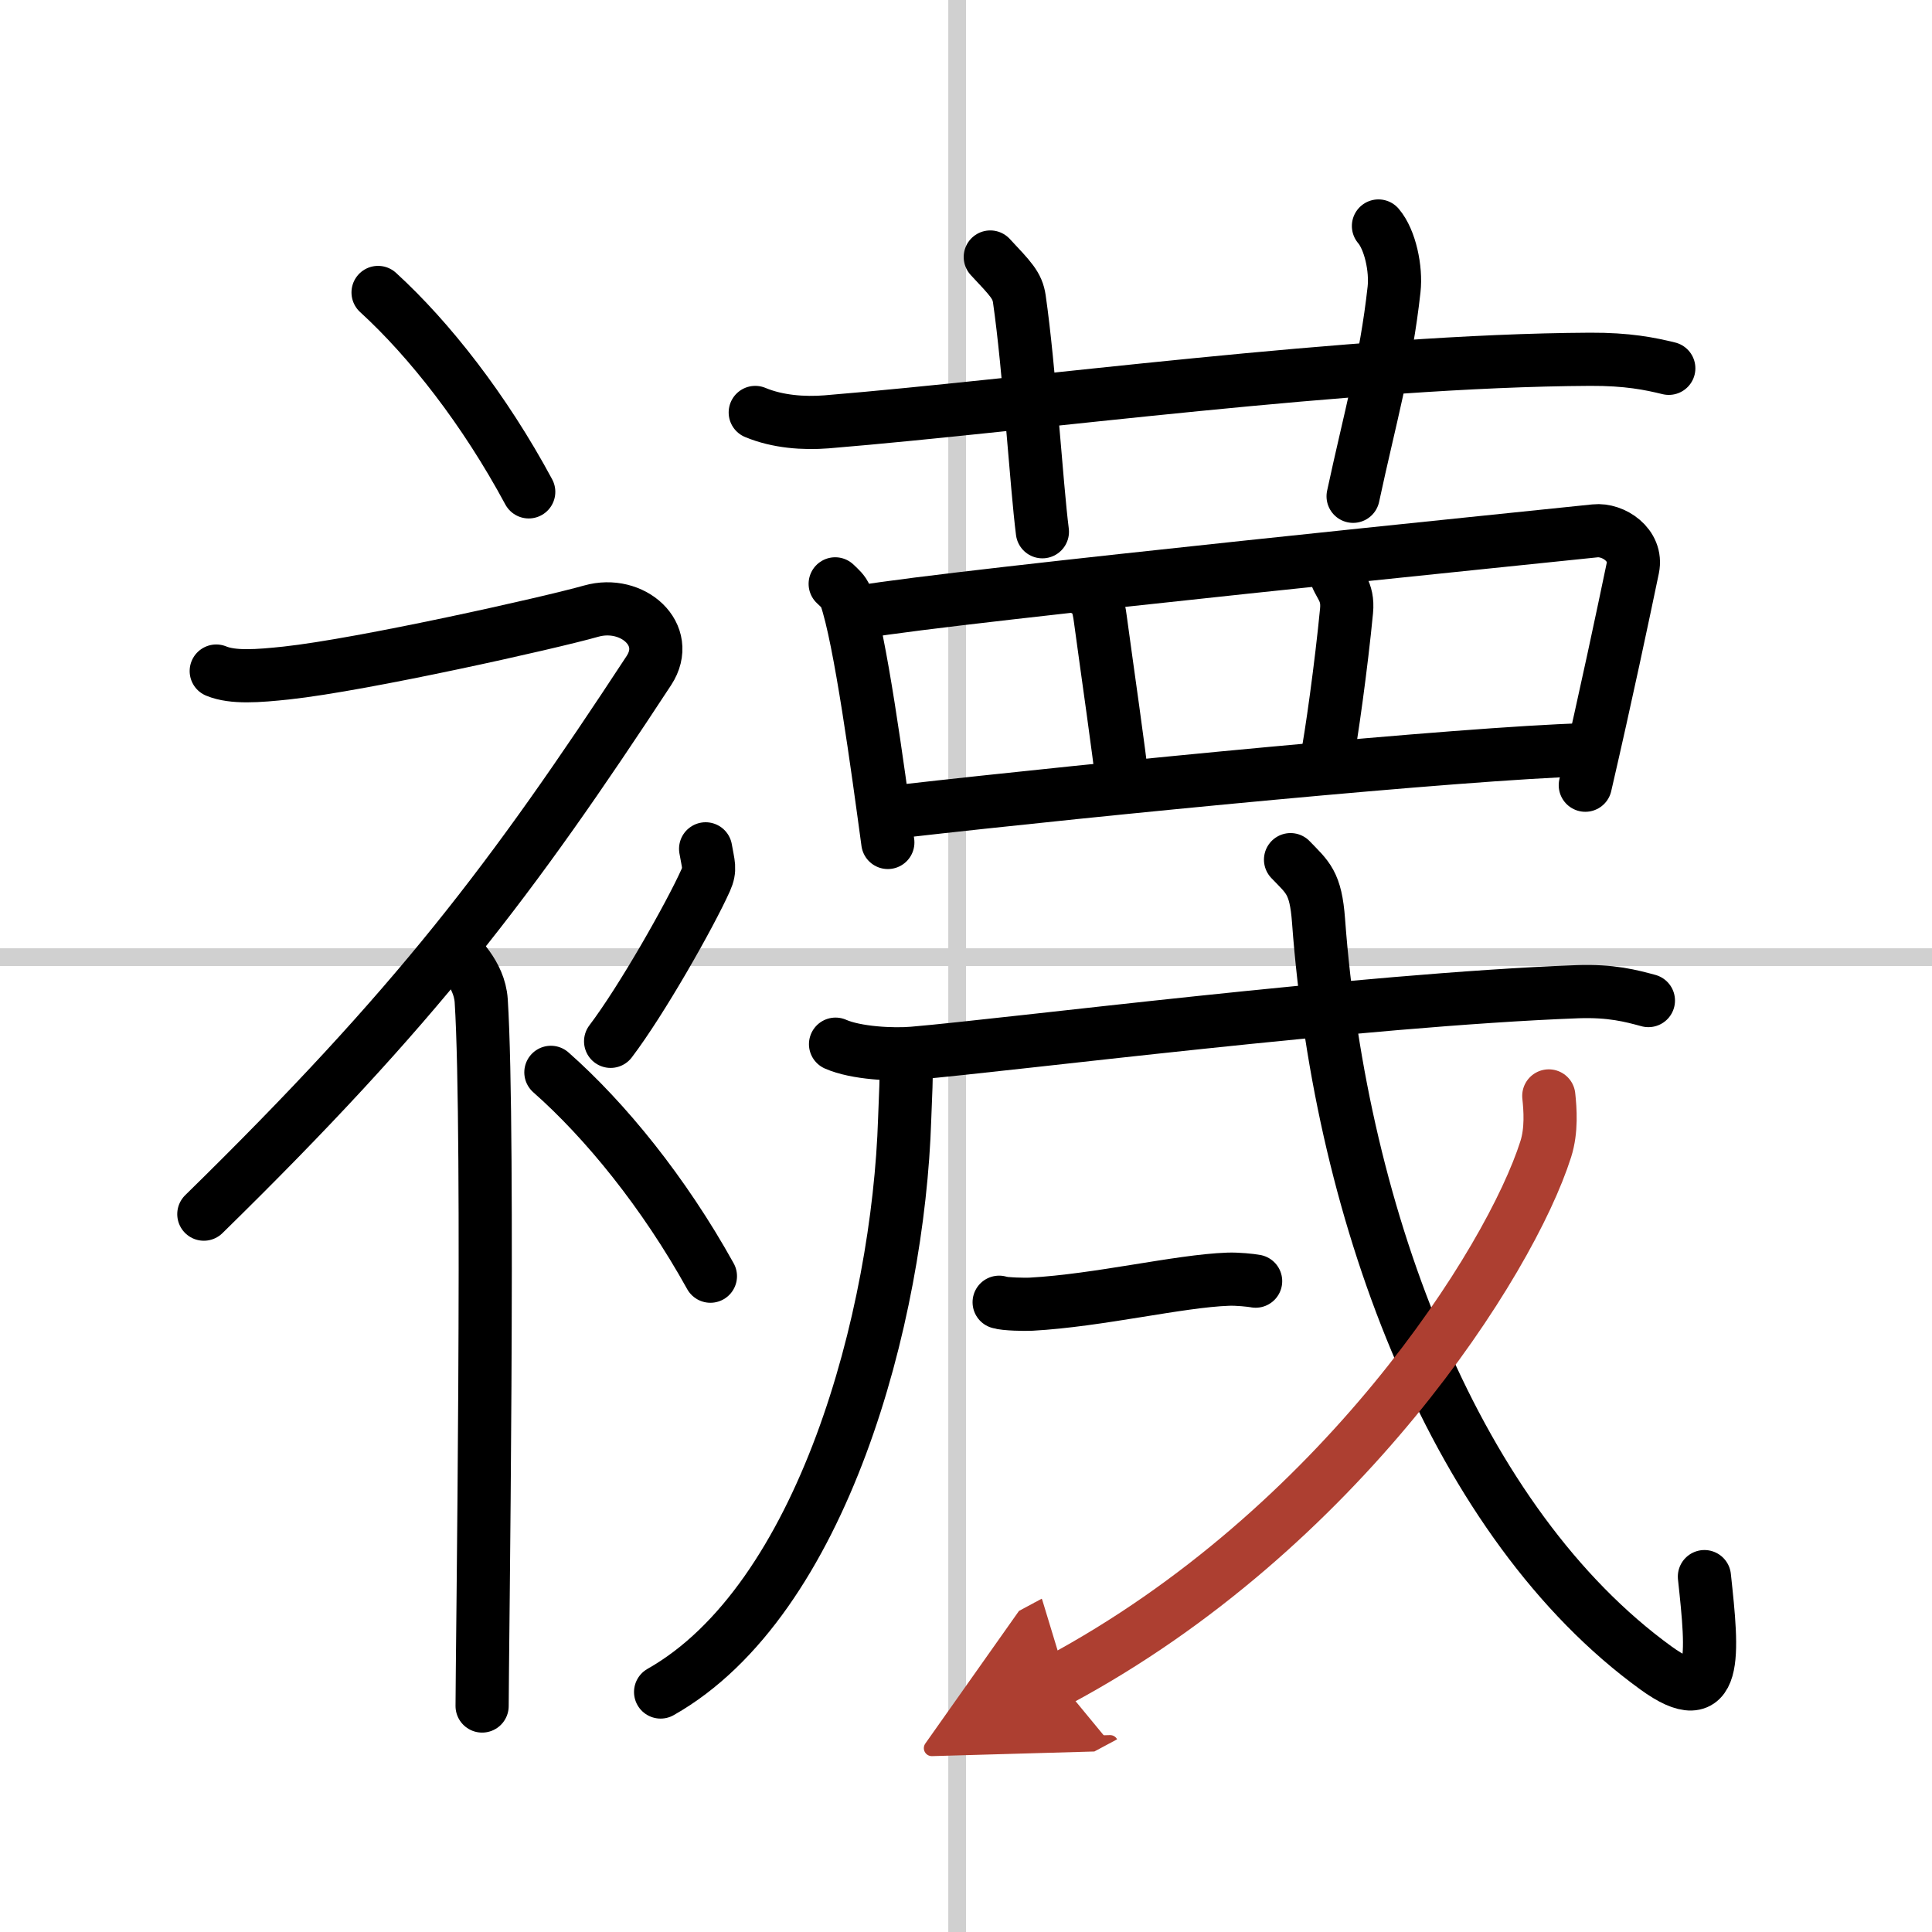
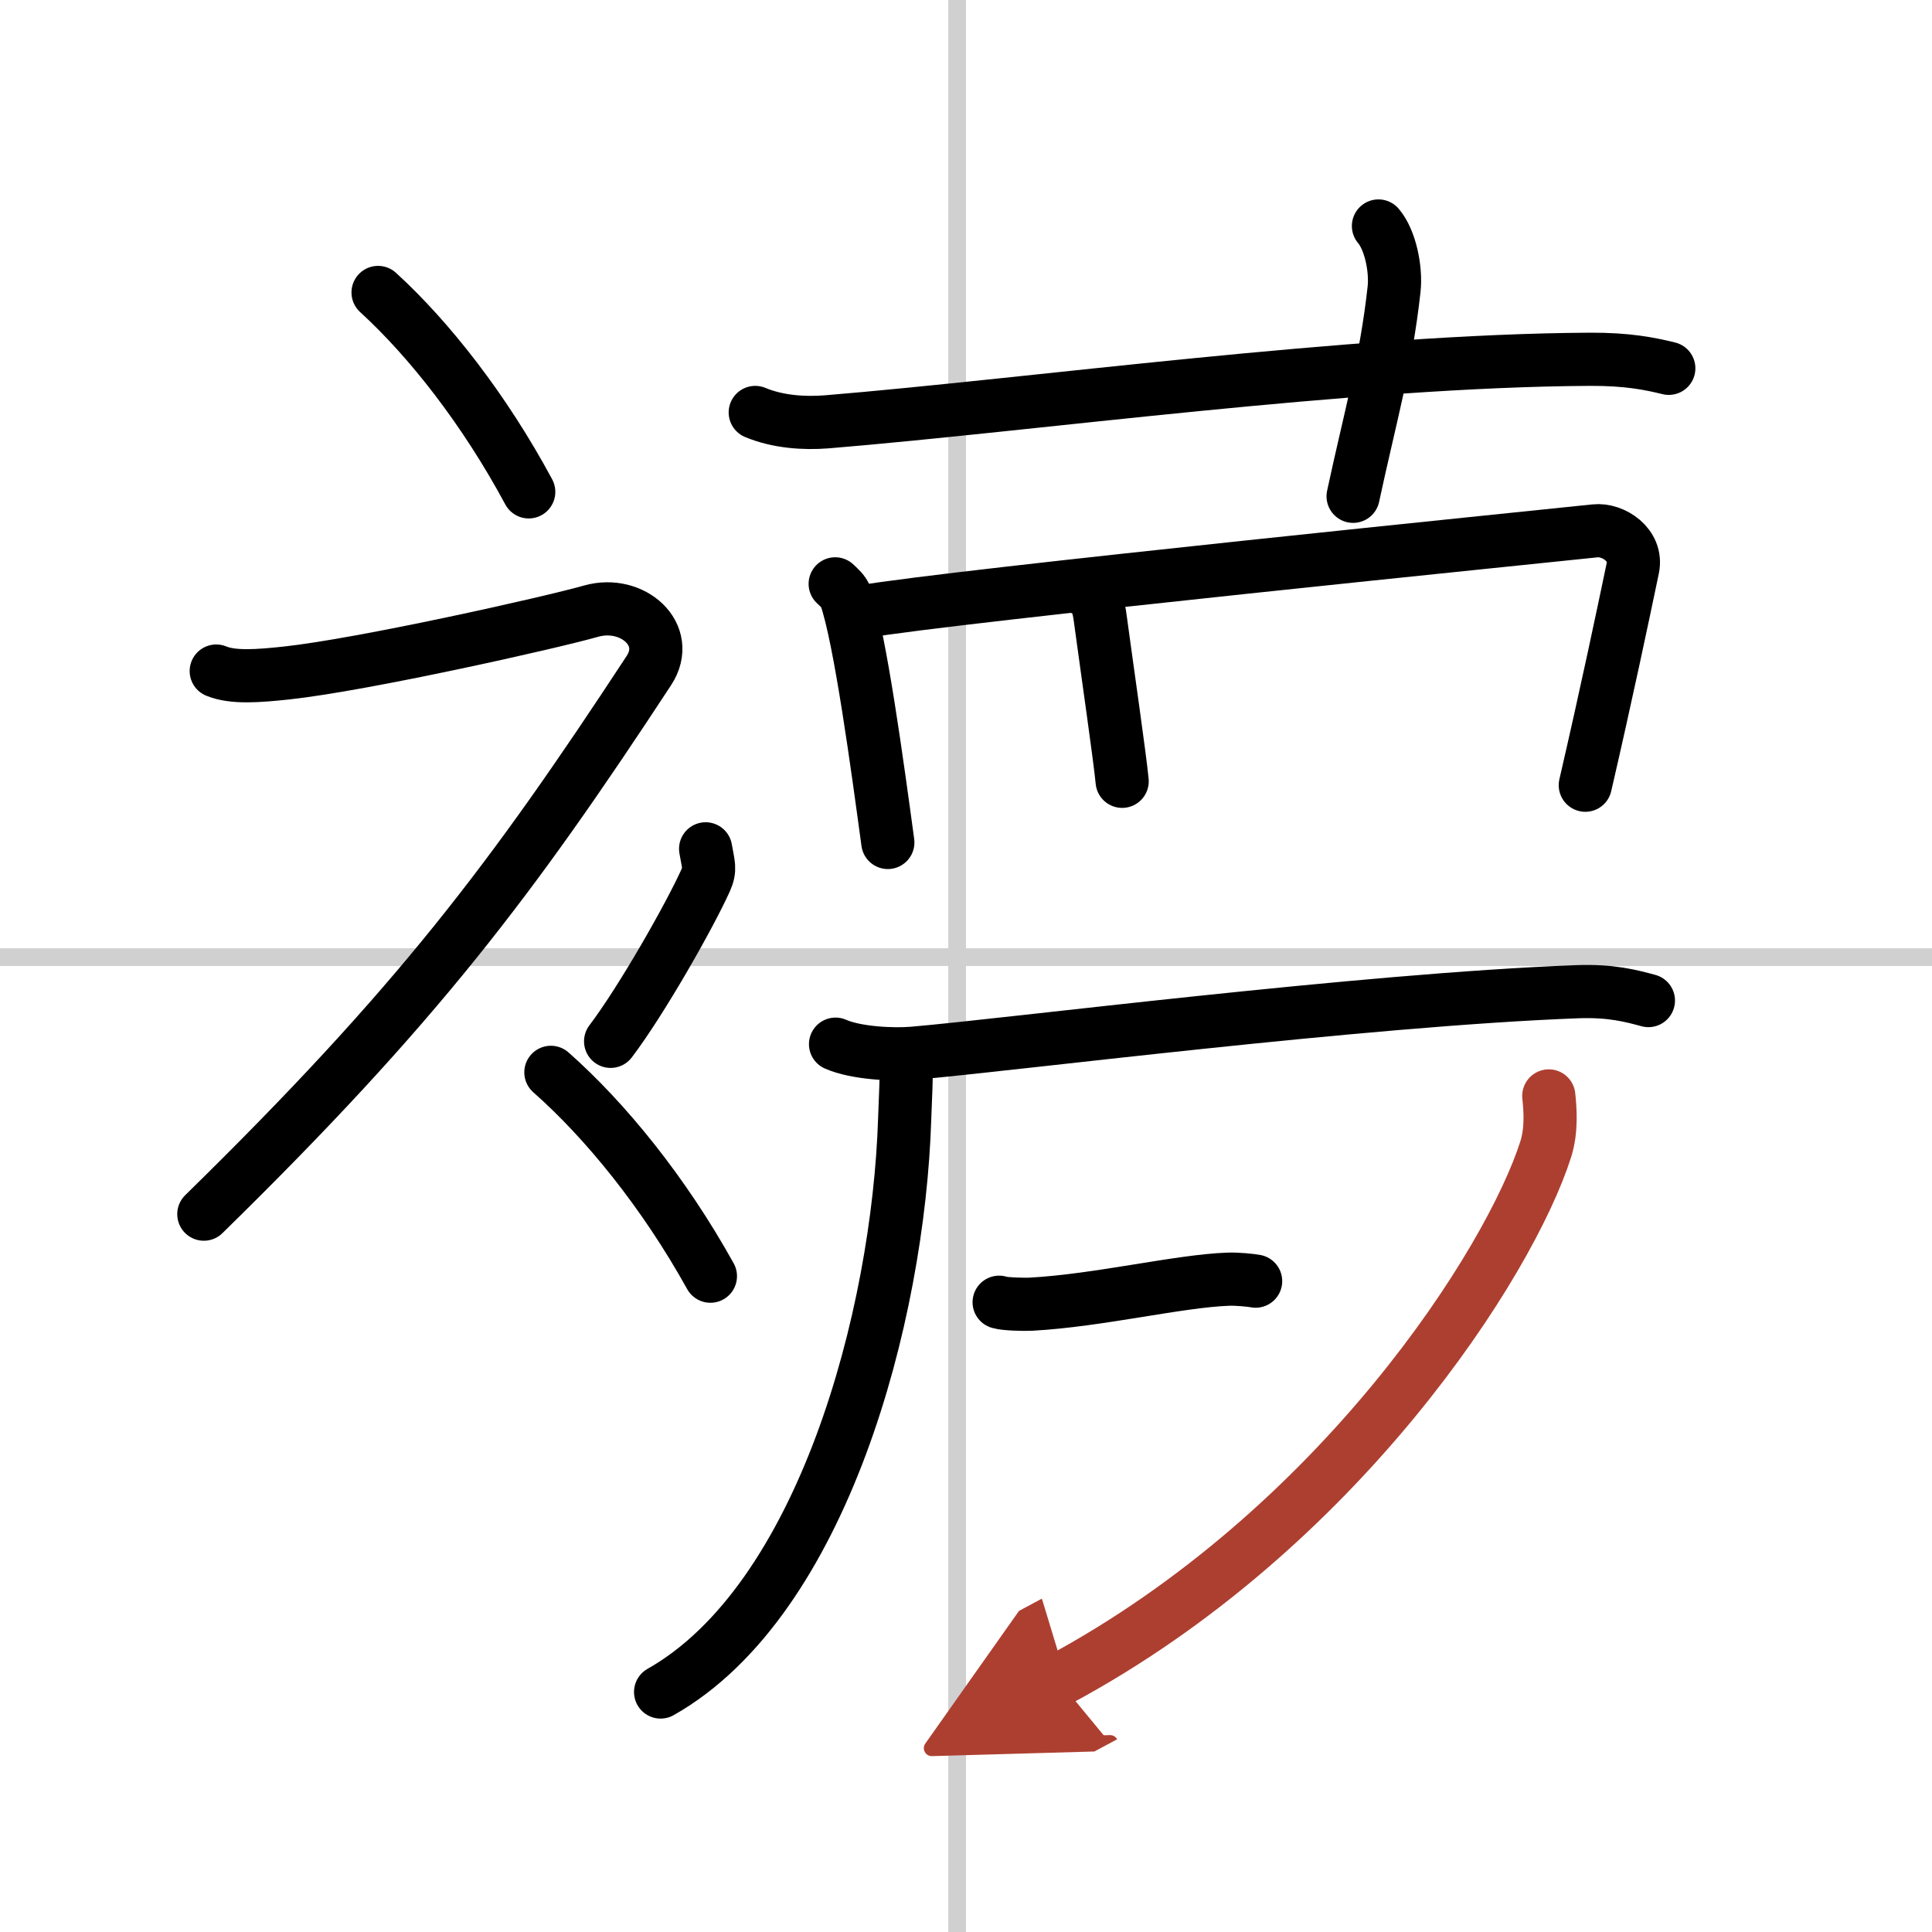
<svg xmlns="http://www.w3.org/2000/svg" width="400" height="400" viewBox="0 0 109 109">
  <defs>
    <marker id="a" markerWidth="4" orient="auto" refX="1" refY="5" viewBox="0 0 10 10">
      <polyline points="0 0 10 5 0 10 1 5" fill="#ad3f31" stroke="#ad3f31" />
    </marker>
  </defs>
  <g fill="none" stroke="#000" stroke-linecap="round" stroke-linejoin="round" stroke-width="3">
    <rect width="100%" height="100%" fill="#fff" stroke="#fff" />
    <line x1="54" x2="54" y2="109" stroke="#d0d0d0" stroke-width="1" />
    <line x2="109" y1="54" y2="54" stroke="#d0d0d0" stroke-width="1" />
    <path d="m21.33 16.5c2.9 2.65 6.01 6.62 8.5 11.25" />
    <path d="M12.2,37.86c0.94,0.39,2.36,0.28,3.96,0.11c4.34-0.47,14.87-2.83,17.19-3.49c2.33-0.66,4.58,1.33,3.26,3.35C28.86,49.65,23.5,56.75,11.5,68.5" />
-     <path d="M25.66,53.61c0.1,0.25,1.39,1.29,1.49,2.86C27.63,64,27.2,93.68,27.2,96.25" />
    <path d="m39.81 47.89c0.15 0.89 0.29 1.13 0 1.78-0.88 1.96-3.6 6.76-5.36 9.08" />
    <path d="m31.08 60.5c3.07 2.71 6.37 6.76 9 11.5" />
    <path d="m42.61 23.27c1.27 0.53 2.74 0.63 4.02 0.53 11.66-0.96 29.64-3.46 43.08-3.53 2.11-0.01 3.38 0.25 4.44 0.51" />
-     <path d="m55.87 14.5c1.15 1.23 1.53 1.6 1.64 2.37 0.56 3.88 0.97 10.55 1.3 13.13" />
    <path d="m77.77 12.75c0.66 0.77 1.01 2.42 0.88 3.58-0.46 4.17-1.36 7.24-2.31 11.67" />
    <path d="m47.12 32.94c0.24 0.23 0.48 0.43 0.59 0.72 0.82 2.33 1.81 9.68 2.38 13.87" />
    <path d="m48.61 34.52c5.25-0.91 38.59-4.27 41.38-4.57 1.02-0.11 2.4 0.79 2.13 2.1-0.57 2.73-1.48 7.06-2.68 12.25" />
    <path d="m61.06 33.22c0.77 0.28 0.92 0.94 1.02 1.71 0.38 2.82 1.1 7.78 1.23 9.15" />
-     <path d="m75.31 32.25c0.21 0.78 0.77 1.05 0.66 2.21-0.29 3.03-0.87 7.19-1.13 8.45" />
-     <path d="M50.84,45.77C62,44.5,82.5,42.5,89.4,42.3" />
    <path d="m51.12 59.79c0.04 0.83-0.04 2.13-0.08 3.33-0.35 11.13-4.63 27.17-13.77 32.34" />
    <path d="m47.14 58.91c1.15 0.51 3.25 0.61 4.39 0.51 5.42-0.46 25.24-3.01 37.46-3.47 1.91-0.07 3.05 0.24 4.01 0.5" />
    <path d="m56.37 73.47c0.31 0.11 1.49 0.13 1.8 0.11 3.83-0.21 8.33-1.31 11.12-1.41 0.52-0.02 1.29 0.06 1.55 0.11" />
-     <path d="M72.81,48.5c0.97,1.01,1.42,1.28,1.58,3.45C75.64,68.9,82.25,86,93.42,94.1c3.54,2.57,3.22-0.7,2.74-5.15" />
    <path d="m87.38 61.83c0.08 0.75 0.17 1.93-0.17 3-2.01 6.34-11.61 21.45-27.5 29.97" marker-end="url(#a)" stroke="#ad3f31" />
  </g>
</svg>